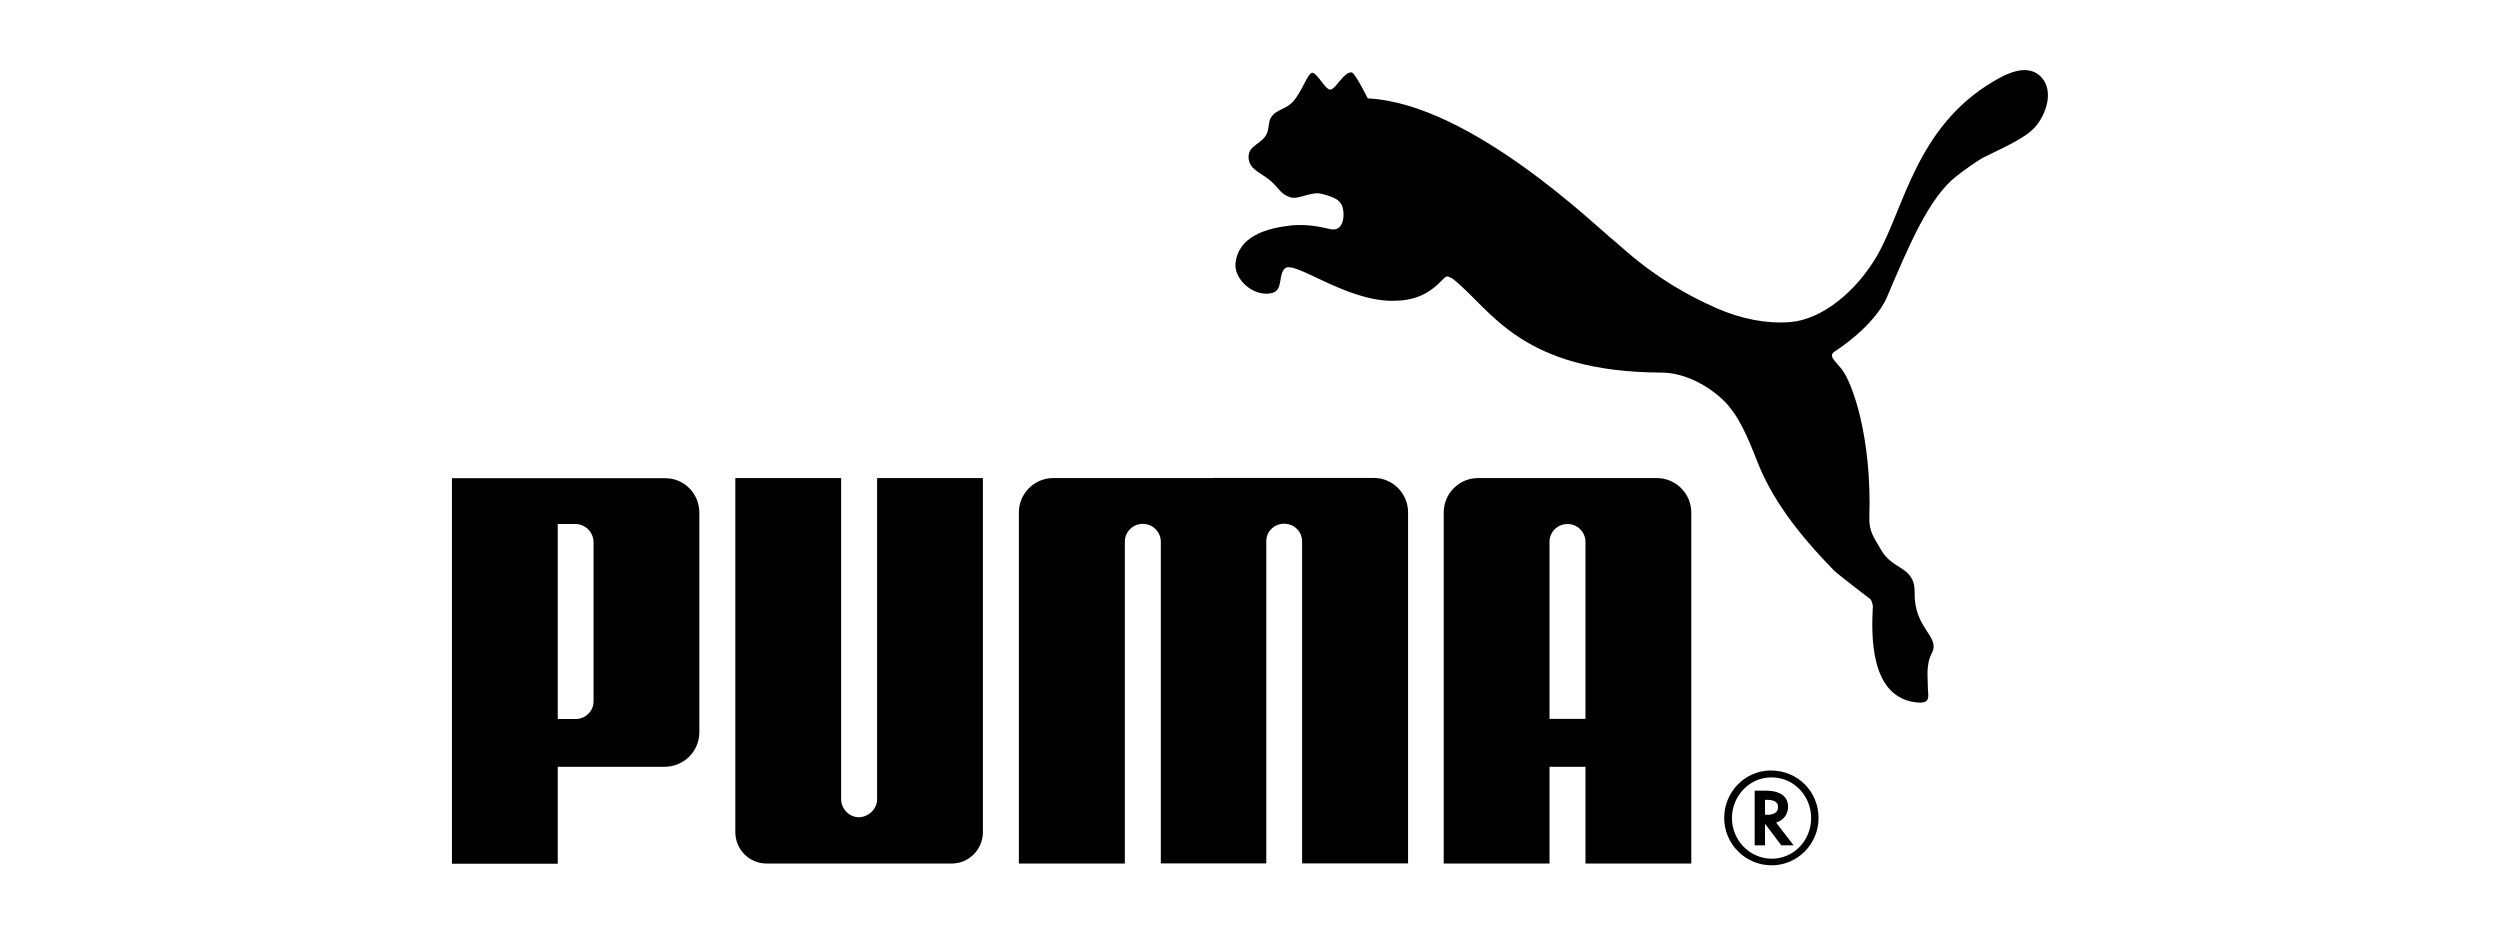
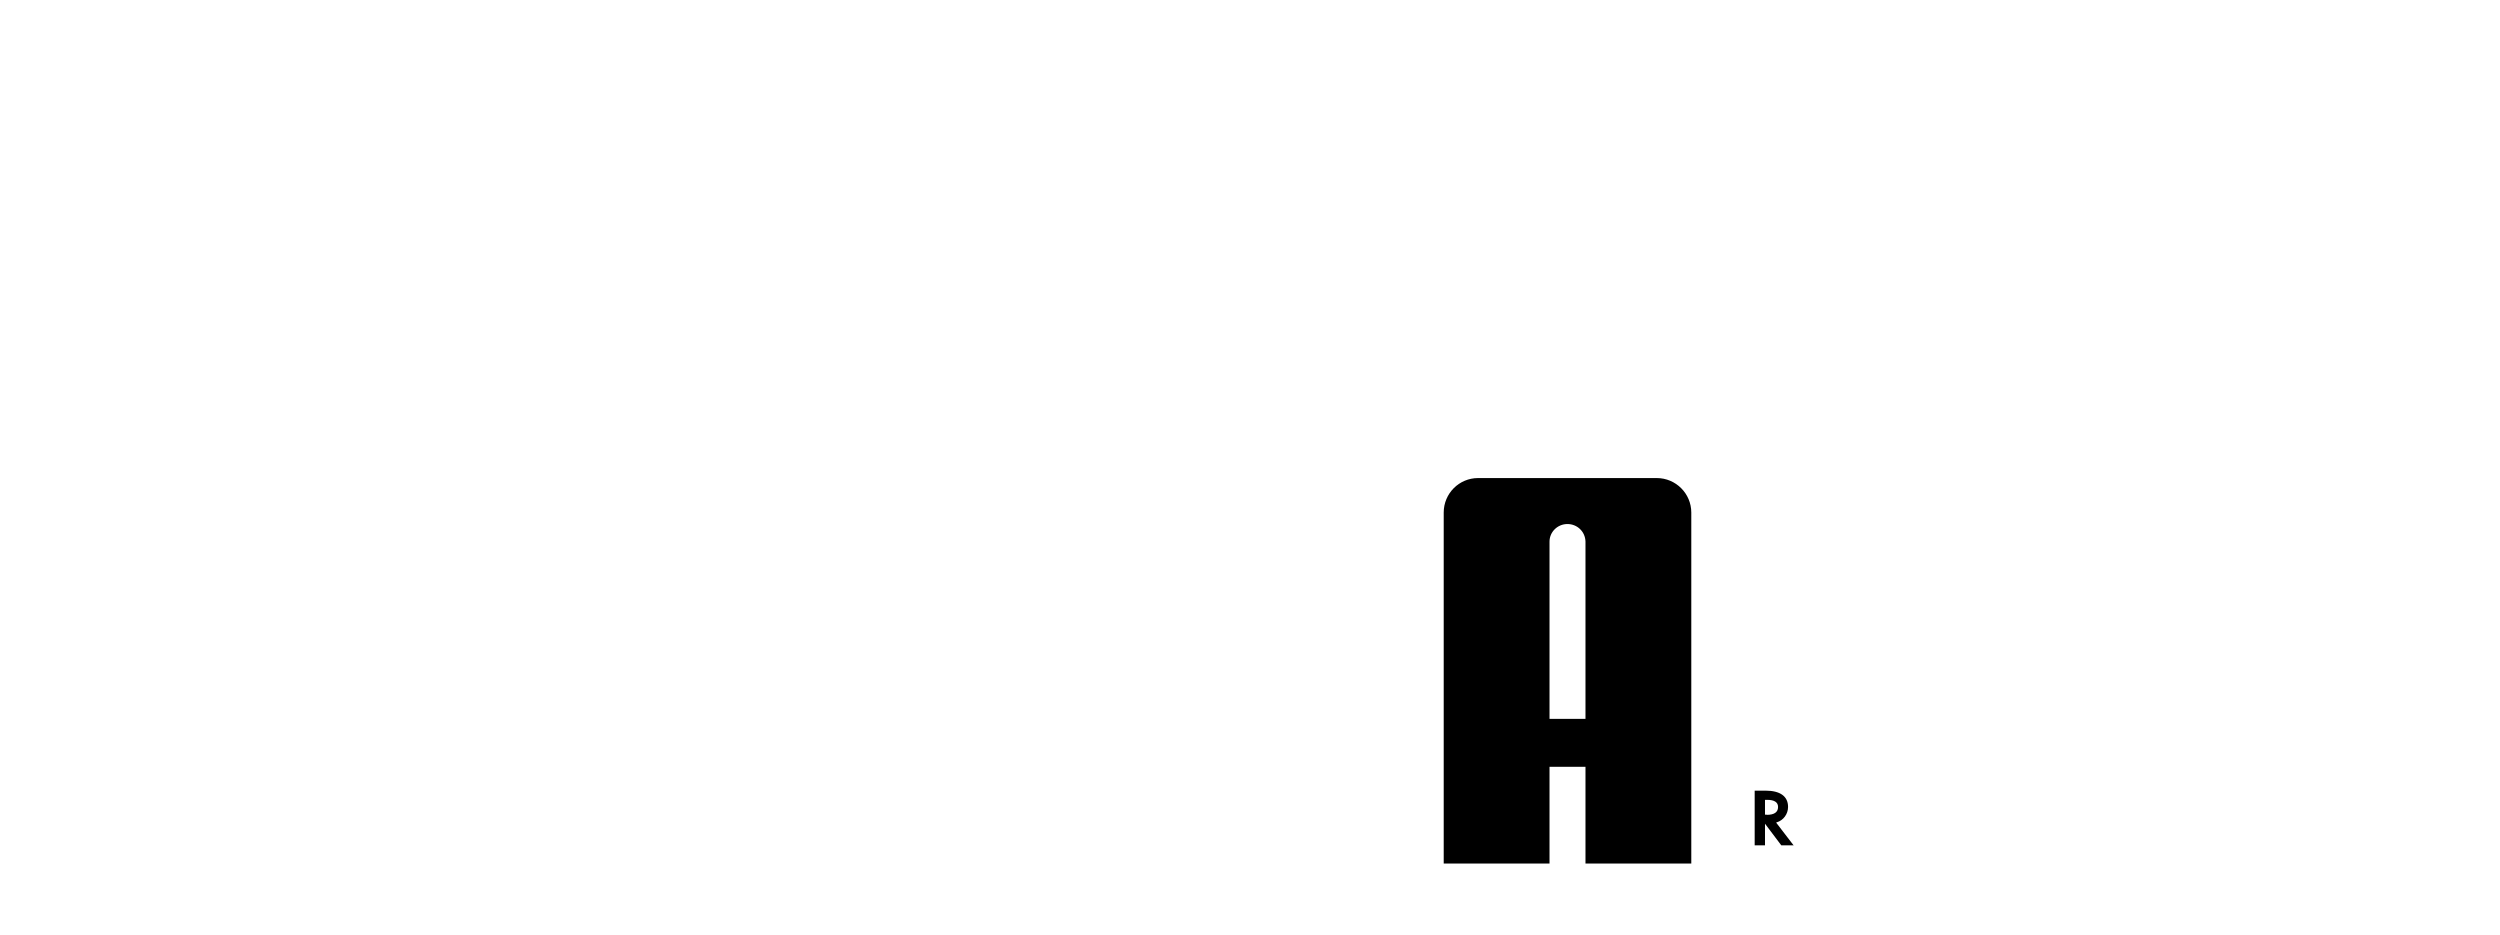
<svg xmlns="http://www.w3.org/2000/svg" id="Layer_1" viewBox="0 0 155 58">
-   <path d="M81.36,4.51c-.32.05-.64,1.24-1.26,1.86-.46.45-1.03.42-1.33.97-.12.21-.08.56-.21.9-.26.68-1.15.74-1.15,1.48,0,.8.75.95,1.4,1.52.51.46.56.77,1.18.99.53.18,1.31-.41,2.01-.2.58.17,1.13.3,1.26.89.12.55,0,1.4-.71,1.3-.24-.03-1.26-.37-2.52-.24-1.52.17-3.26.67-3.43,2.36-.09.95,1.08,2.07,2.21,1.84.78-.15.41-1.08.84-1.53.56-.57,3.72,2,6.67,2,1.24,0,2.16-.31,3.08-1.27.09-.07.19-.23.32-.24.12,0,.34.13.41.19,2.37,1.91,4.16,5.73,12.87,5.77,1.22,0,2.62.59,3.76,1.63,1.02.94,1.61,2.4,2.19,3.88.87,2.23,2.43,4.39,4.8,6.8.13.13,2.08,1.65,2.24,1.76.02.02.17.36.12.55-.06,1.44-.27,5.65,2.86,5.84.77.04.56-.5.56-.87,0-.73-.14-1.46.25-2.21.53-1.03-1.12-1.51-1.07-3.73.03-1.66-1.36-1.38-2.07-2.64-.41-.73-.77-1.12-.74-2.02.16-5.05-1.07-8.36-1.69-9.17-.48-.61-.88-.86-.44-1.14,2.61-1.73,3.21-3.33,3.21-3.33,1.39-3.27,2.64-6.25,4.36-7.56.35-.27,1.24-.94,1.78-1.2,1.61-.76,2.45-1.22,2.92-1.67.74-.72,1.32-2.22.61-3.13-.88-1.12-2.4-.23-3.08.17-4.8,2.85-5.51,7.88-7.18,10.77-1.33,2.31-3.49,4-5.42,4.14-1.45.11-3.01-.19-4.56-.87-3.78-1.66-5.84-3.79-6.33-4.17-1.01-.78-8.89-8.52-15.28-8.83,0,0-.79-1.59-.99-1.61-.47-.06-.94.95-1.29,1.06-.32.11-.86-1.09-1.19-1.04M53.26,50.67c-.6,0-1.11-.51-1.11-1.12v-19.91h-6.56v21.95c0,1.08.87,1.95,1.94,1.95h11.47c1.08,0,1.94-.88,1.94-1.95v-21.95h-6.56v19.91c0,.61-.52,1.1-1.12,1.12M75.23,29.64h-9.93c-1.18,0-2.13.96-2.13,2.14v21.76h6.57v-19.96c0-.61.5-1.1,1.11-1.1s1.1.47,1.12,1.08v19.97h6.54v-19.98c0-.61.5-1.08,1.11-1.08s1.11.48,1.11,1.1v19.96h6.57v-21.76c0-1.19-.96-2.14-2.13-2.14h-9.94ZM36.8,33.63c0-.66-.54-1.14-1.11-1.14h-1.11v12.09h1.11c.58,0,1.12-.46,1.11-1.12v-9.83ZM41.21,47.54h-6.63v6.01h-6.56v-23.9h13.23c1.18,0,2.11.96,2.11,2.15v13.59c0,1.19-.96,2.15-2.15,2.15M109.8,48.2c-1.32,0-2.42,1.14-2.42,2.52s1.11,2.52,2.47,2.52,2.44-1.13,2.44-2.52-1.09-2.52-2.44-2.52h-.05ZM112.75,50.71c0,1.62-1.3,2.94-2.91,2.94s-2.94-1.31-2.94-2.94,1.31-2.94,2.89-2.94c1.66,0,2.96,1.3,2.96,2.94" />
  <path d="M109.54,50.52c.46,0,.7-.16.7-.49,0-.29-.23-.44-.68-.44h-.13v.92h.11ZM111.22,52.41h-.78l-1.01-1.34v1.34h-.64v-3.39h.67c.91,0,1.4.35,1.4,1.01,0,.44-.29.83-.69.95l-.05.02,1.09,1.42h.01ZM98.3,44.58v-11.01c-.02-.61-.51-1.08-1.12-1.08s-1.11.49-1.11,1.09v10.99h2.23ZM98.3,53.54v-6h-2.23v6h-6.56v-21.76c0-1.19.96-2.14,2.13-2.14h11.08c1.18,0,2.14.96,2.14,2.14v21.76h-6.56Z" />
</svg>